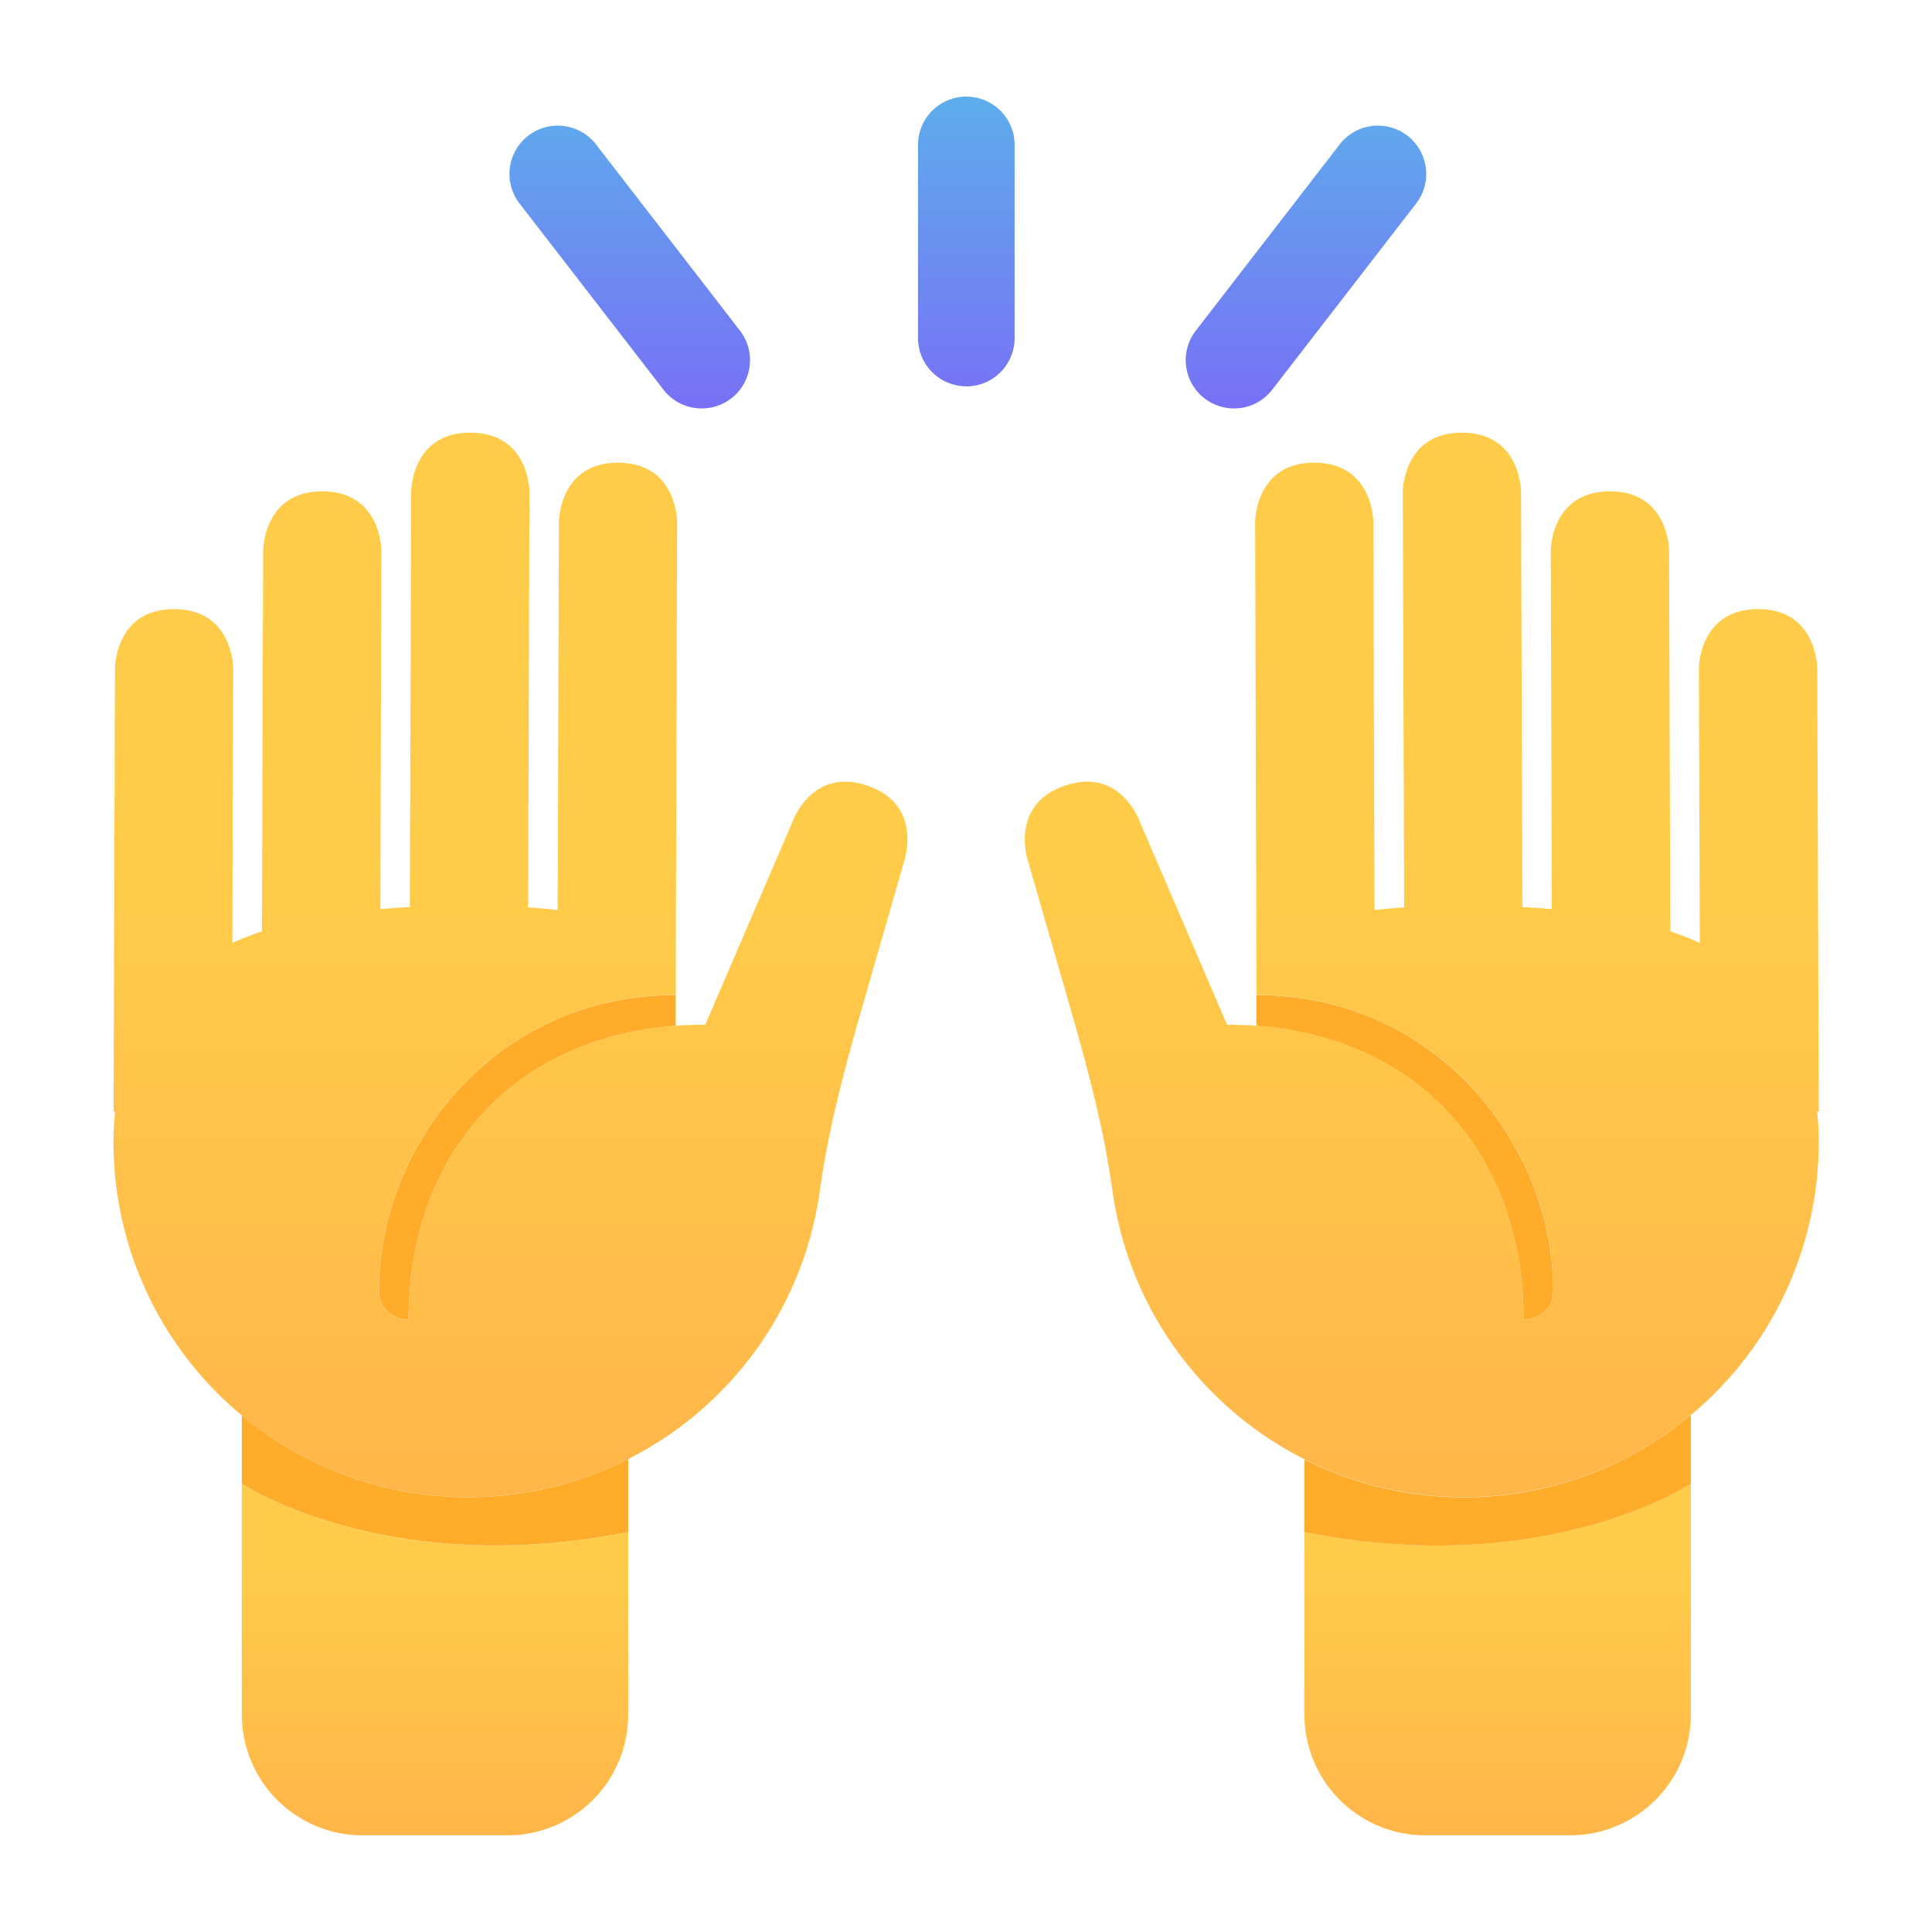
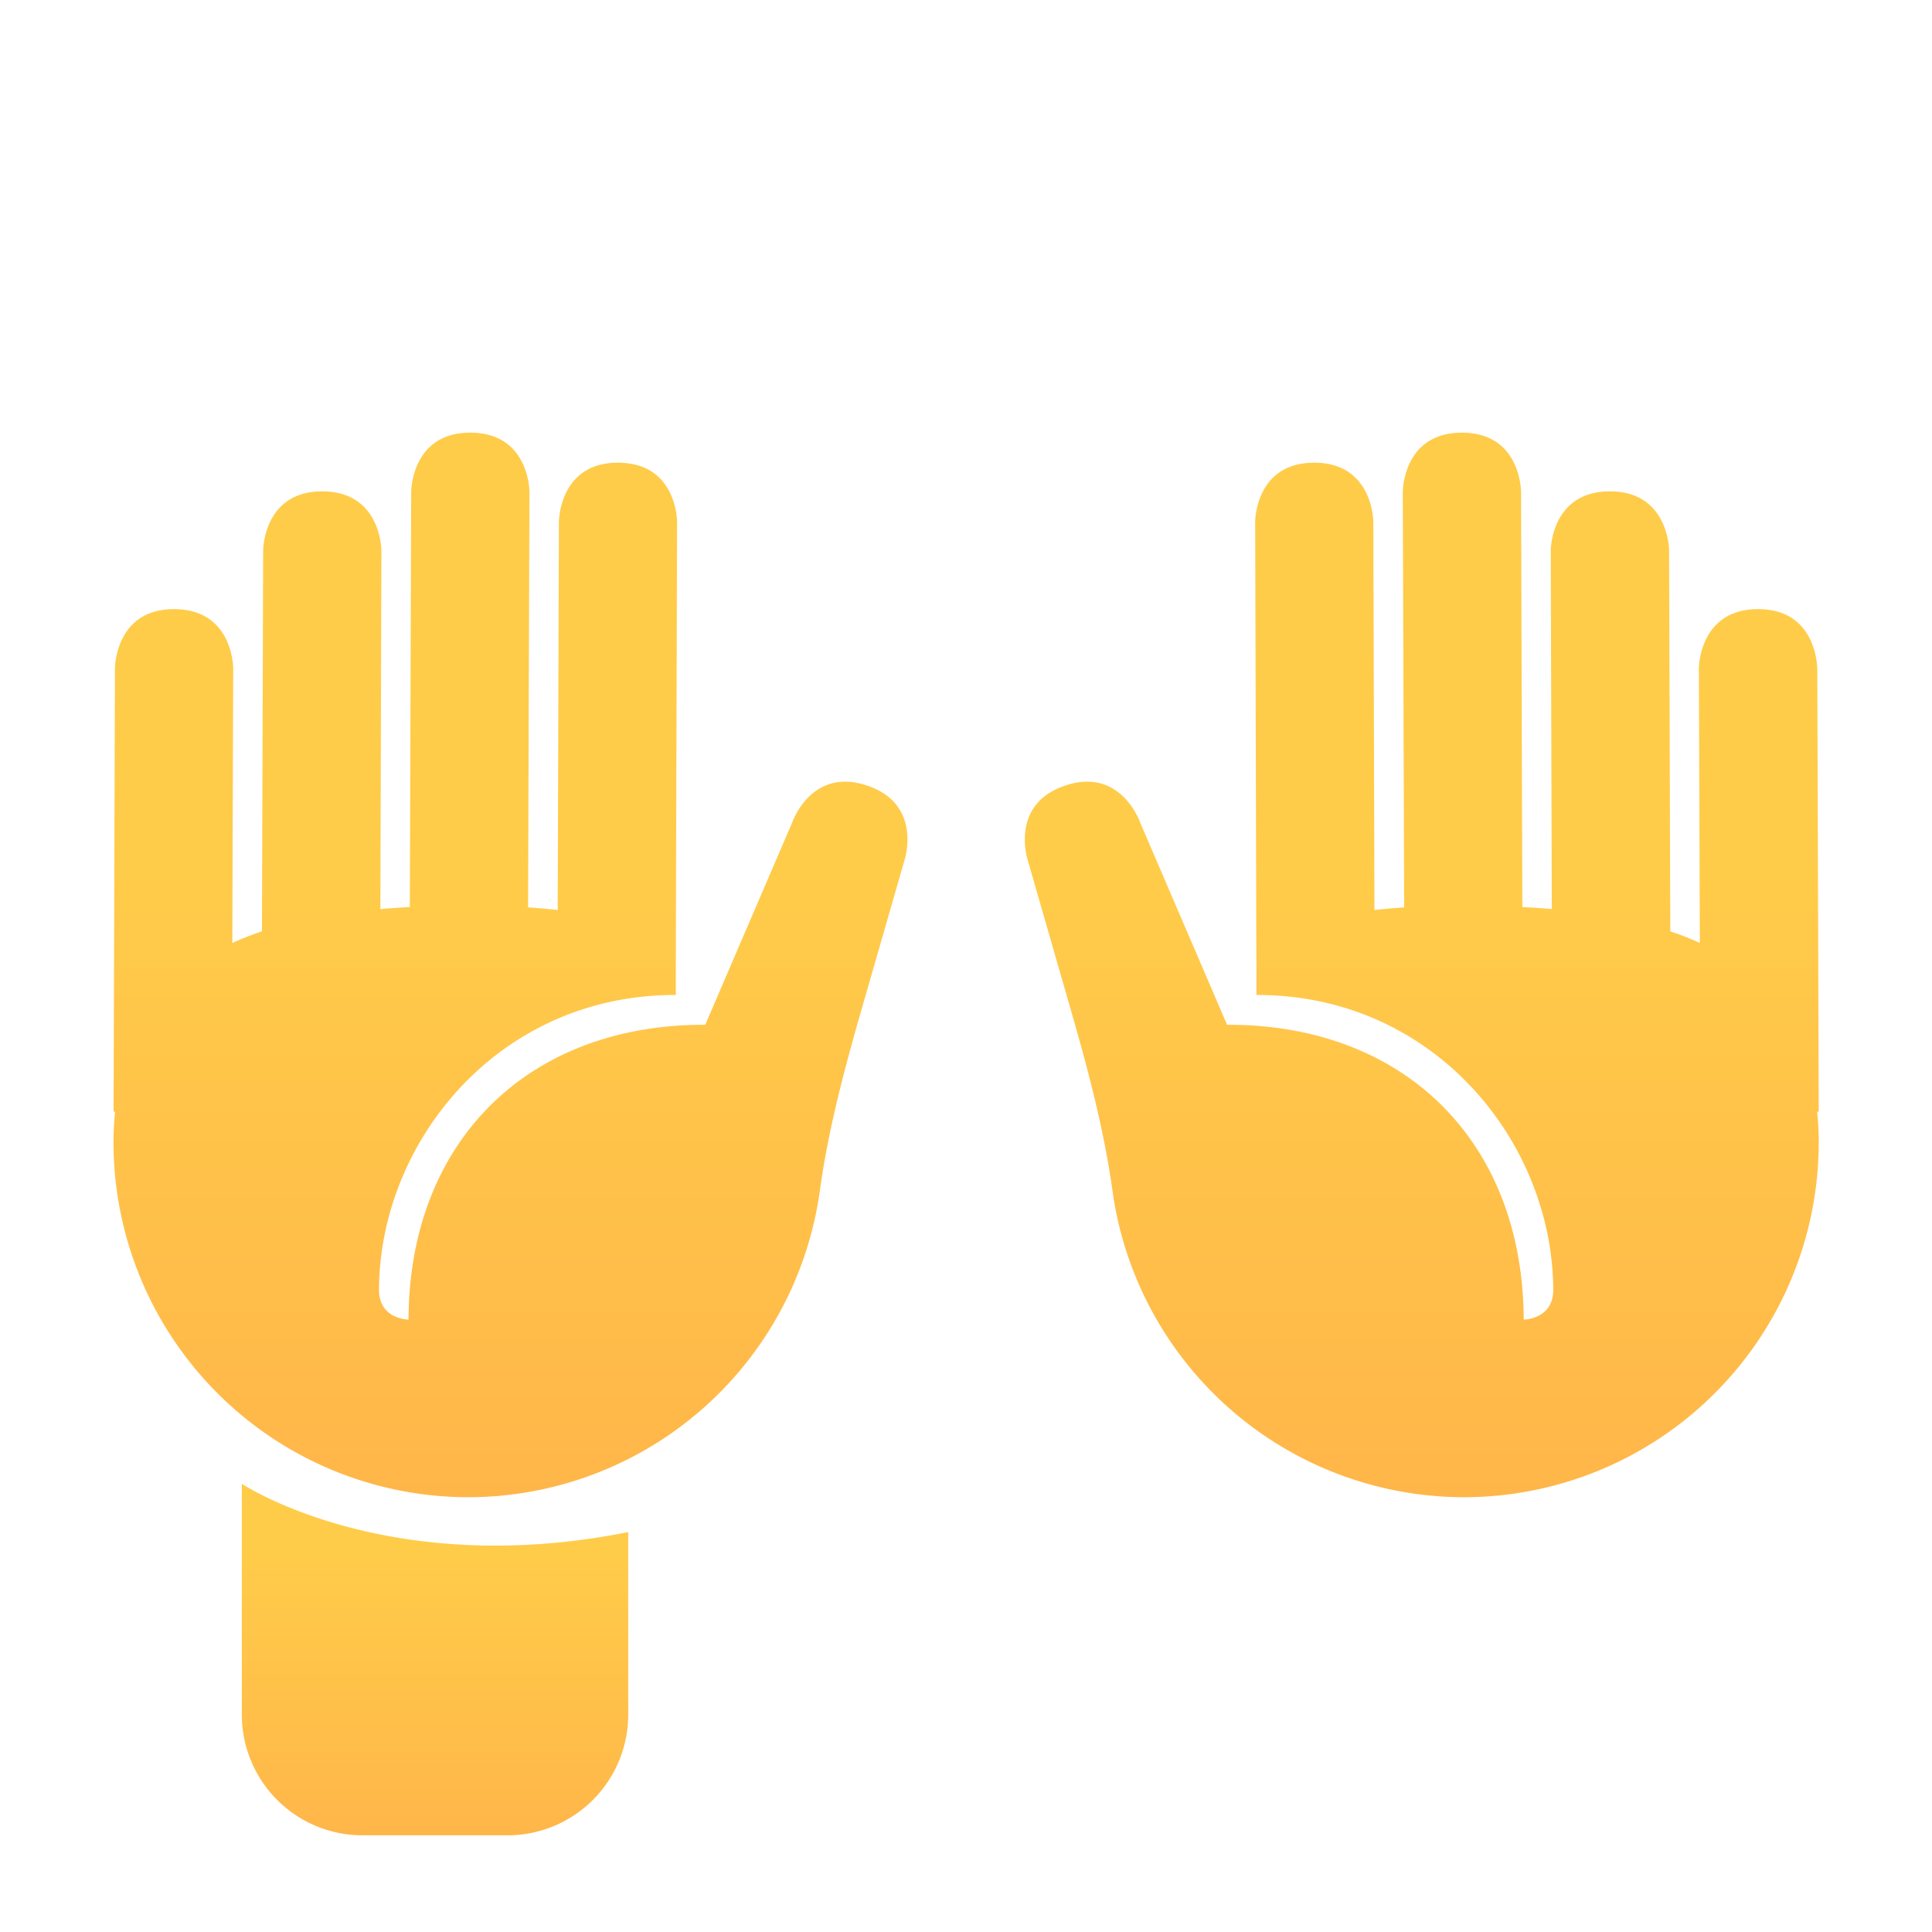
<svg xmlns="http://www.w3.org/2000/svg" width="24" height="24" viewBox="0 0 24 24" fill="none">
-   <path d="M16.204 19.032c3 .6 4.8-.6 4.8-.6v2.867a1.5 1.5 0 0 1-1.5 1.5h-1.8a1.5 1.5 0 0 1-1.5-1.5v-2.267Z" fill="url(#a)" />
  <path d="M7.804 19.032c-3 .6-4.8-.6-4.8-.6v2.867a1.5 1.5 0 0 0 1.5 1.5h1.8a1.5 1.5 0 0 0 1.5-1.5v-2.267Z" fill="url(#b)" />
-   <path d="M8.394 12.743v-.382h-.062c-2.17.03-3.617 1.842-3.624 3.662 0 .367.367.37.367.37.006-2.082 1.319-3.502 3.319-3.65Zm7.214-.382c2.204-.005 3.679 1.826 3.686 3.663 0 .367-.367.37-.367.37-.006-2.083-1.32-3.502-3.32-3.65v-.383Z" fill="#FFAC2B" />
  <path d="M1.428 8.3s.002-.735.736-.733c.736.002.733.737.733.737l-.011 3.41c.117-.053.24-.102.368-.144l.015-4.733s.002-.735.736-.733c.734.002.733.737.733.737l-.013 4.452c.12-.01.242-.019.366-.025l.017-5.161s.002-.735.737-.732c.735.002.732.737.732.737l-.017 5.16c.126.008.247.02.368.032l.015-4.824s.003-.735.736-.732c.735.002.732.736.732.736l-.015 5.101-.001.409v.366c-2.205-.005-3.68 1.825-3.687 3.663 0 .367.367.37.367.37.006-2.208 1.48-3.67 3.686-3.663l1.08-2.513s.237-.695.934-.457c.695.235.459.932.459.932l-.536 1.863c-.212.74-.411 1.485-.515 2.246a4.412 4.412 0 0 1-4.38 3.798 4.41 4.41 0 0 1-4.393-4.422c0-.128.008-.25.02-.366l-.019-.002.017-5.509Zm21.146 0s-.001-.735-.736-.733c-.735.002-.734.737-.734.737l.012 3.41a3.386 3.386 0 0 0-.367-.144l-.015-4.733s-.003-.735-.737-.733c-.735.002-.733.737-.733.737l.013 4.452a8.695 8.695 0 0 0-.366-.025l-.016-5.161s-.002-.735-.737-.732c-.735.002-.732.737-.732.737l.017 5.16c-.126.008-.248.02-.369.032L17.06 6.48s-.003-.735-.737-.732c-.734.002-.731.736-.731.736l.014 5.101.002.409v.366c2.205-.005 3.68 1.825 3.687 3.663 0 .367-.367.37-.367.37-.007-2.208-1.48-3.67-3.685-3.663l-1.08-2.513s-.237-.695-.934-.457c-.695.235-.46.932-.46.932l.536 1.863c.213.74.411 1.485.516 2.246a4.412 4.412 0 0 0 4.38 3.798 4.41 4.41 0 0 0 4.392-4.422c0-.128-.008-.25-.02-.366l.02-.002-.018-5.509Z" fill="url(#c)" />
-   <path d="M3.004 17.582v.849s1.8 1.2 4.8.6v-.906a4.397 4.397 0 0 1-4.8-.543Zm13.2.547a4.397 4.397 0 0 0 4.8-.55v.853s-1.8 1.2-4.8.6v-.903Z" fill="#FFAC2B" />
-   <path d="M15.329 5.074a.6.6 0 0 1-.474-.967l1.787-2.313a.6.6 0 1 1 .95.734l-1.788 2.313a.597.597 0 0 1-.475.233Zm-6.612 0a.6.6 0 0 1-.475-.233L6.454 2.528a.6.6 0 0 1 .95-.734l1.788 2.313a.6.6 0 0 1-.475.967Zm3.287-.275a.6.6 0 0 1-.6-.6V1.8a.6.6 0 0 1 1.2 0v2.4a.6.6 0 0 1-.6.6Z" fill="url(#d)" />
  <defs>
    <linearGradient id="a" x1="12.004" y1="19.261" x2="12.004" y2="22.8" gradientUnits="userSpaceOnUse">
      <stop stop-color="#FFCC49" />
      <stop offset="1" stop-color="#FFB649" />
    </linearGradient>
    <linearGradient id="b" x1="12.004" y1="19.261" x2="12.004" y2="22.8" gradientUnits="userSpaceOnUse">
      <stop stop-color="#FFCC49" />
      <stop offset="1" stop-color="#FFB649" />
    </linearGradient>
    <linearGradient id="c" x1="12.001" y1="10.798" x2="12.001" y2="18.599" gradientUnits="userSpaceOnUse">
      <stop stop-color="#FFCC49" />
      <stop offset="1" stop-color="#FFB649" />
    </linearGradient>
    <linearGradient id="d" x1="12.023" y1="1.199" x2="12.023" y2="5.074" gradientUnits="userSpaceOnUse">
      <stop stop-color="#5DADEC" />
      <stop offset="1" stop-color="#7870F5" />
    </linearGradient>
  </defs>
</svg>